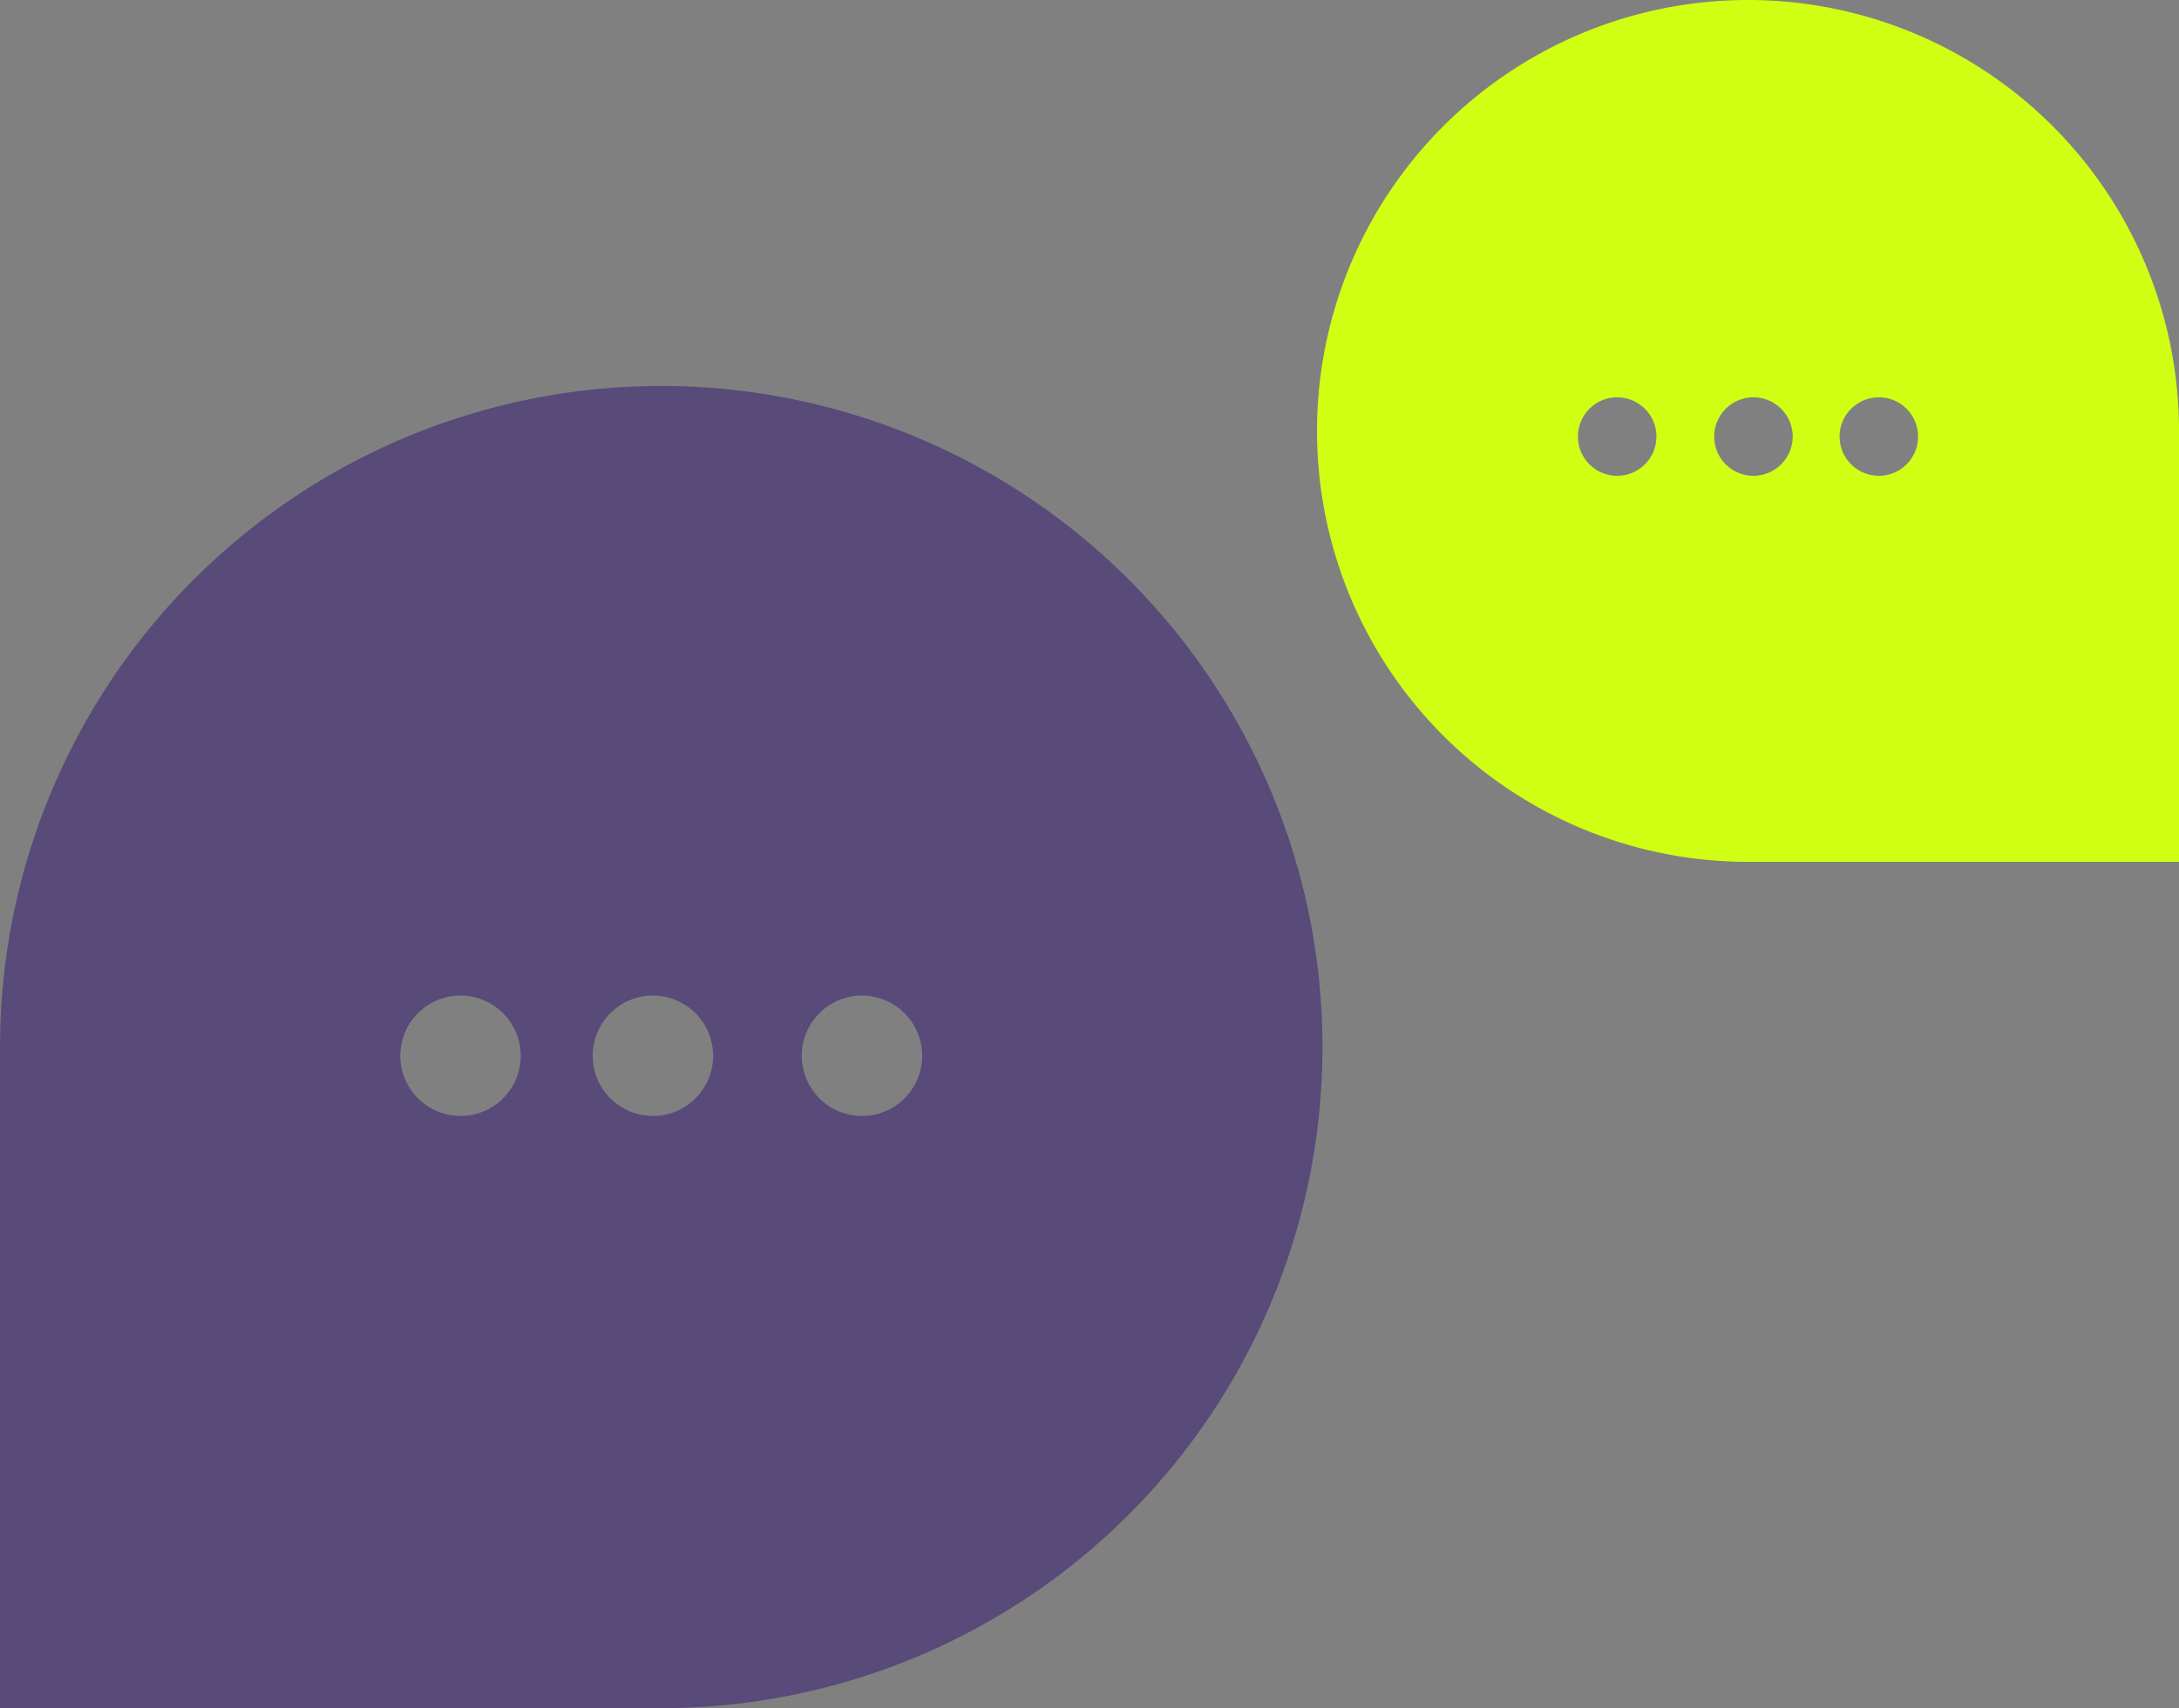
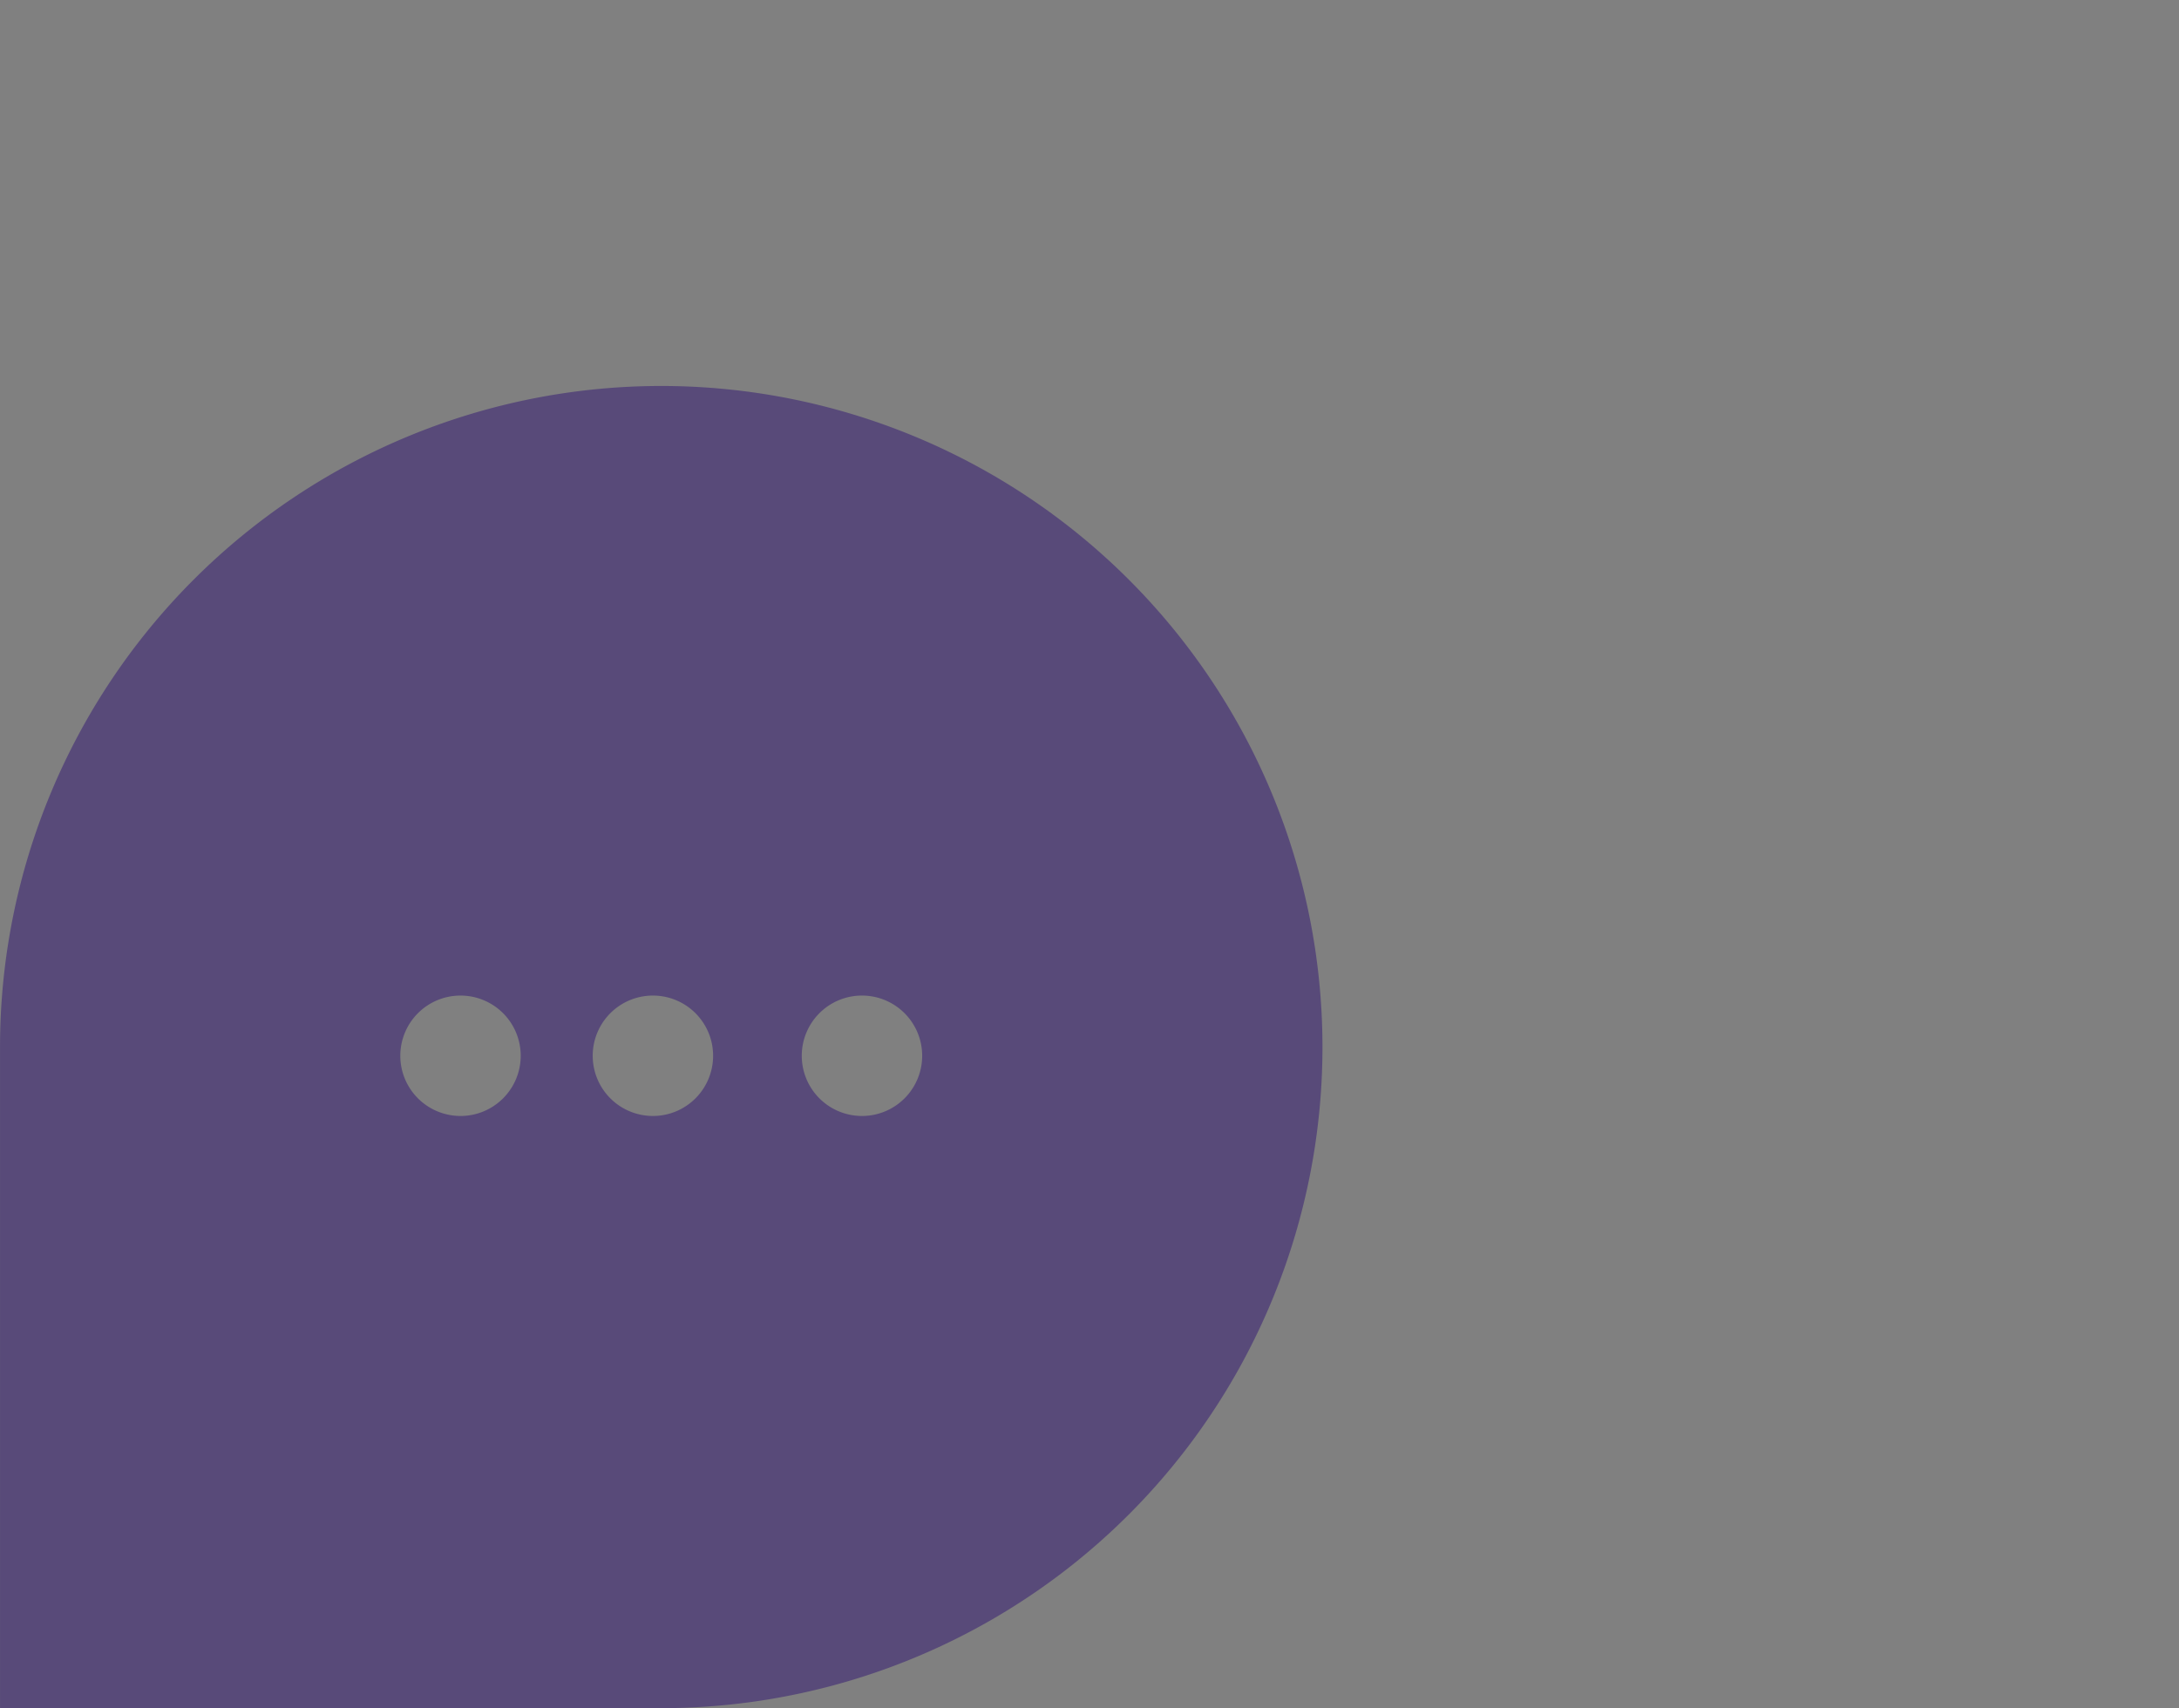
<svg xmlns="http://www.w3.org/2000/svg" width="165.823" height="130.017" viewBox="0 0 165.823 130.017">
  <rect x="0" y="0" width="165.823" height="130.017" fill="#808080" stroke="none" />
  <defs>
    <style>.a{fill:#584a79;}.b{fill:#d0ff14;}</style>
  </defs>
  <g transform="translate(-1124.494 -4875.426)">
    <g transform="translate(1934.615 3050.442)">
      <path class="a" d="M-759.8,1957.946a50.319,50.319,0,0,0-50.319,50.319v50.319H-759.8a50.319,50.319,0,0,0,50.319-50.319A50.319,50.319,0,0,0-759.8,1957.946Zm-15.276,55.563a4.581,4.581,0,0,1-4.581-4.582,4.581,4.581,0,0,1,4.581-4.582,4.581,4.581,0,0,1,4.581,4.582A4.581,4.581,0,0,1-775.078,2013.51Zm14.642,0a4.581,4.581,0,0,1-4.581-4.582,4.581,4.581,0,0,1,4.581-4.582,4.581,4.581,0,0,1,4.581,4.582A4.581,4.581,0,0,1-760.436,2013.51Zm15.909,0a4.581,4.581,0,0,1-4.581-4.582,4.581,4.581,0,0,1,4.581-4.582,4.581,4.581,0,0,1,4.582,4.582A4.581,4.581,0,0,1-744.527,2013.51Z" transform="translate(0 -103.583)" />
-       <path class="b" d="M-323.714,1824.984a32.8,32.8,0,0,0-32.8,32.8,32.8,32.8,0,0,0,32.8,32.8h32.8v-32.8A32.8,32.8,0,0,0-323.714,1824.984Zm-9.957,36.215a2.986,2.986,0,0,1-2.986-2.986,2.986,2.986,0,0,1,2.986-2.986,2.986,2.986,0,0,1,2.986,2.986A2.986,2.986,0,0,1-333.67,1861.2Zm10.369,0a2.986,2.986,0,0,1-2.986-2.986,2.986,2.986,0,0,1,2.986-2.986,2.986,2.986,0,0,1,2.986,2.986A2.986,2.986,0,0,1-323.3,1861.2Zm9.544,0a2.986,2.986,0,0,1-2.986-2.986,2.986,2.986,0,0,1,2.986-2.986,2.986,2.986,0,0,1,2.986,2.986A2.986,2.986,0,0,1-313.757,1861.2Z" transform="translate(-353.382)" />
    </g>
  </g>
</svg>